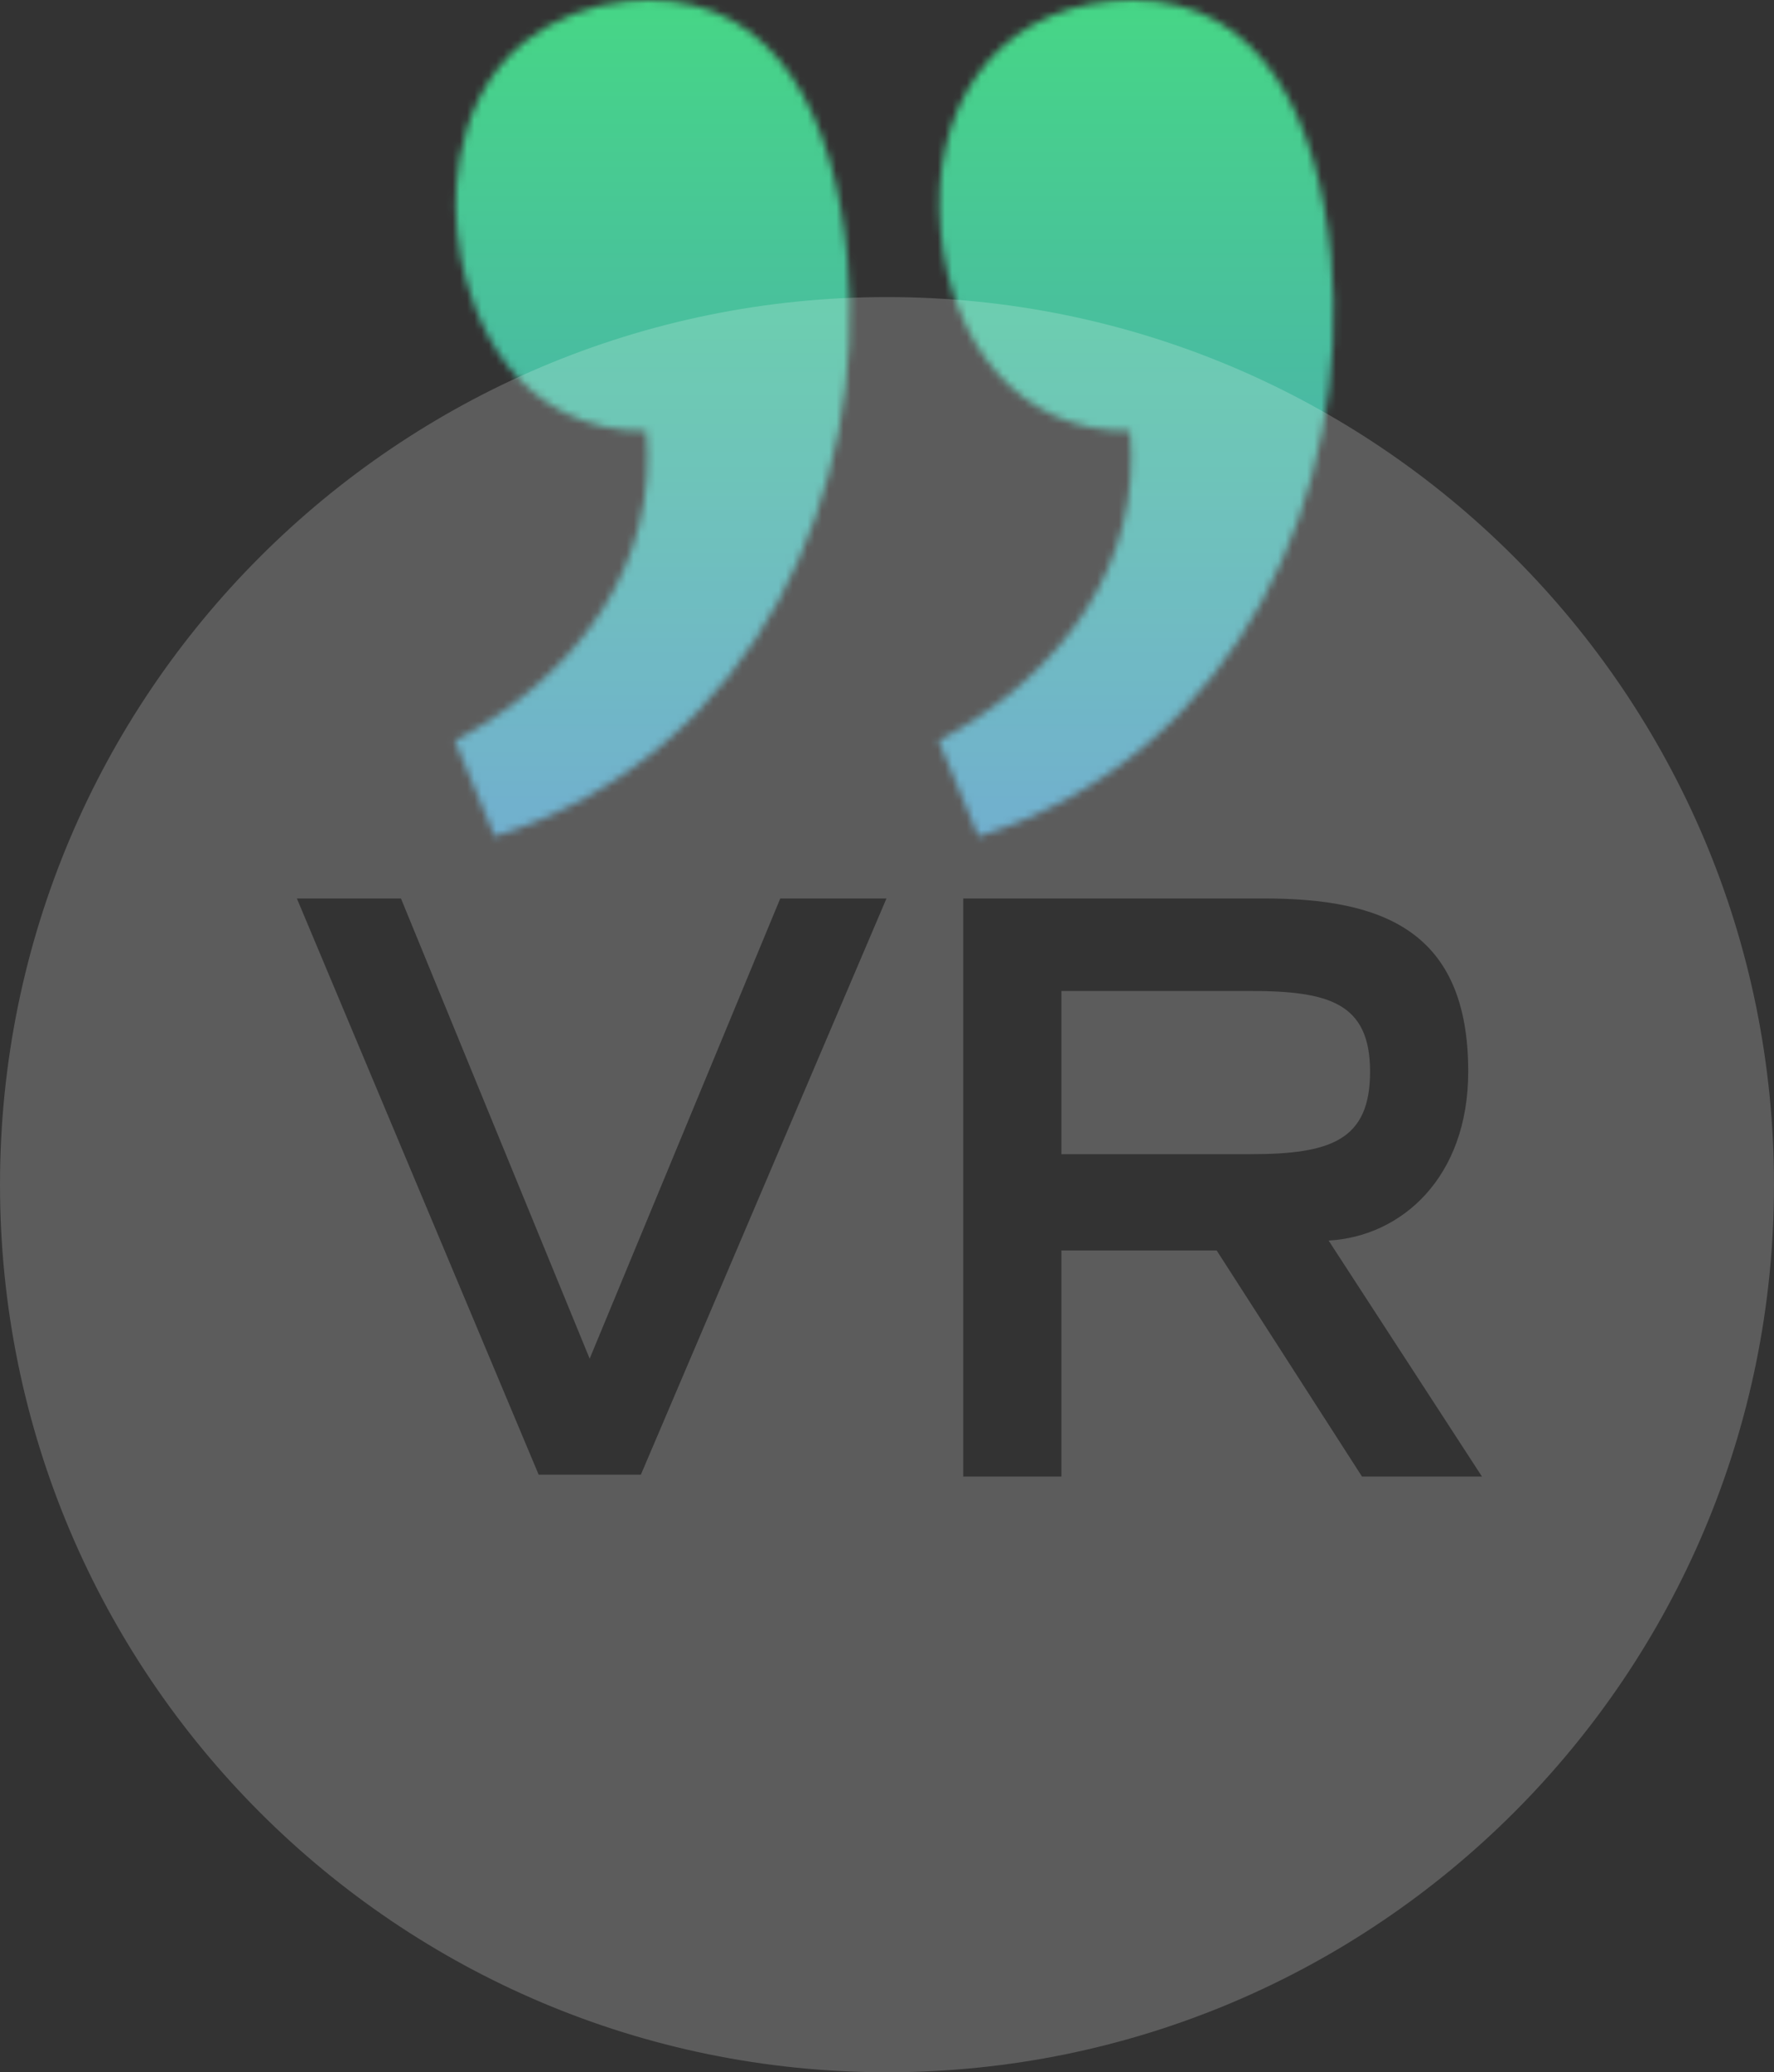
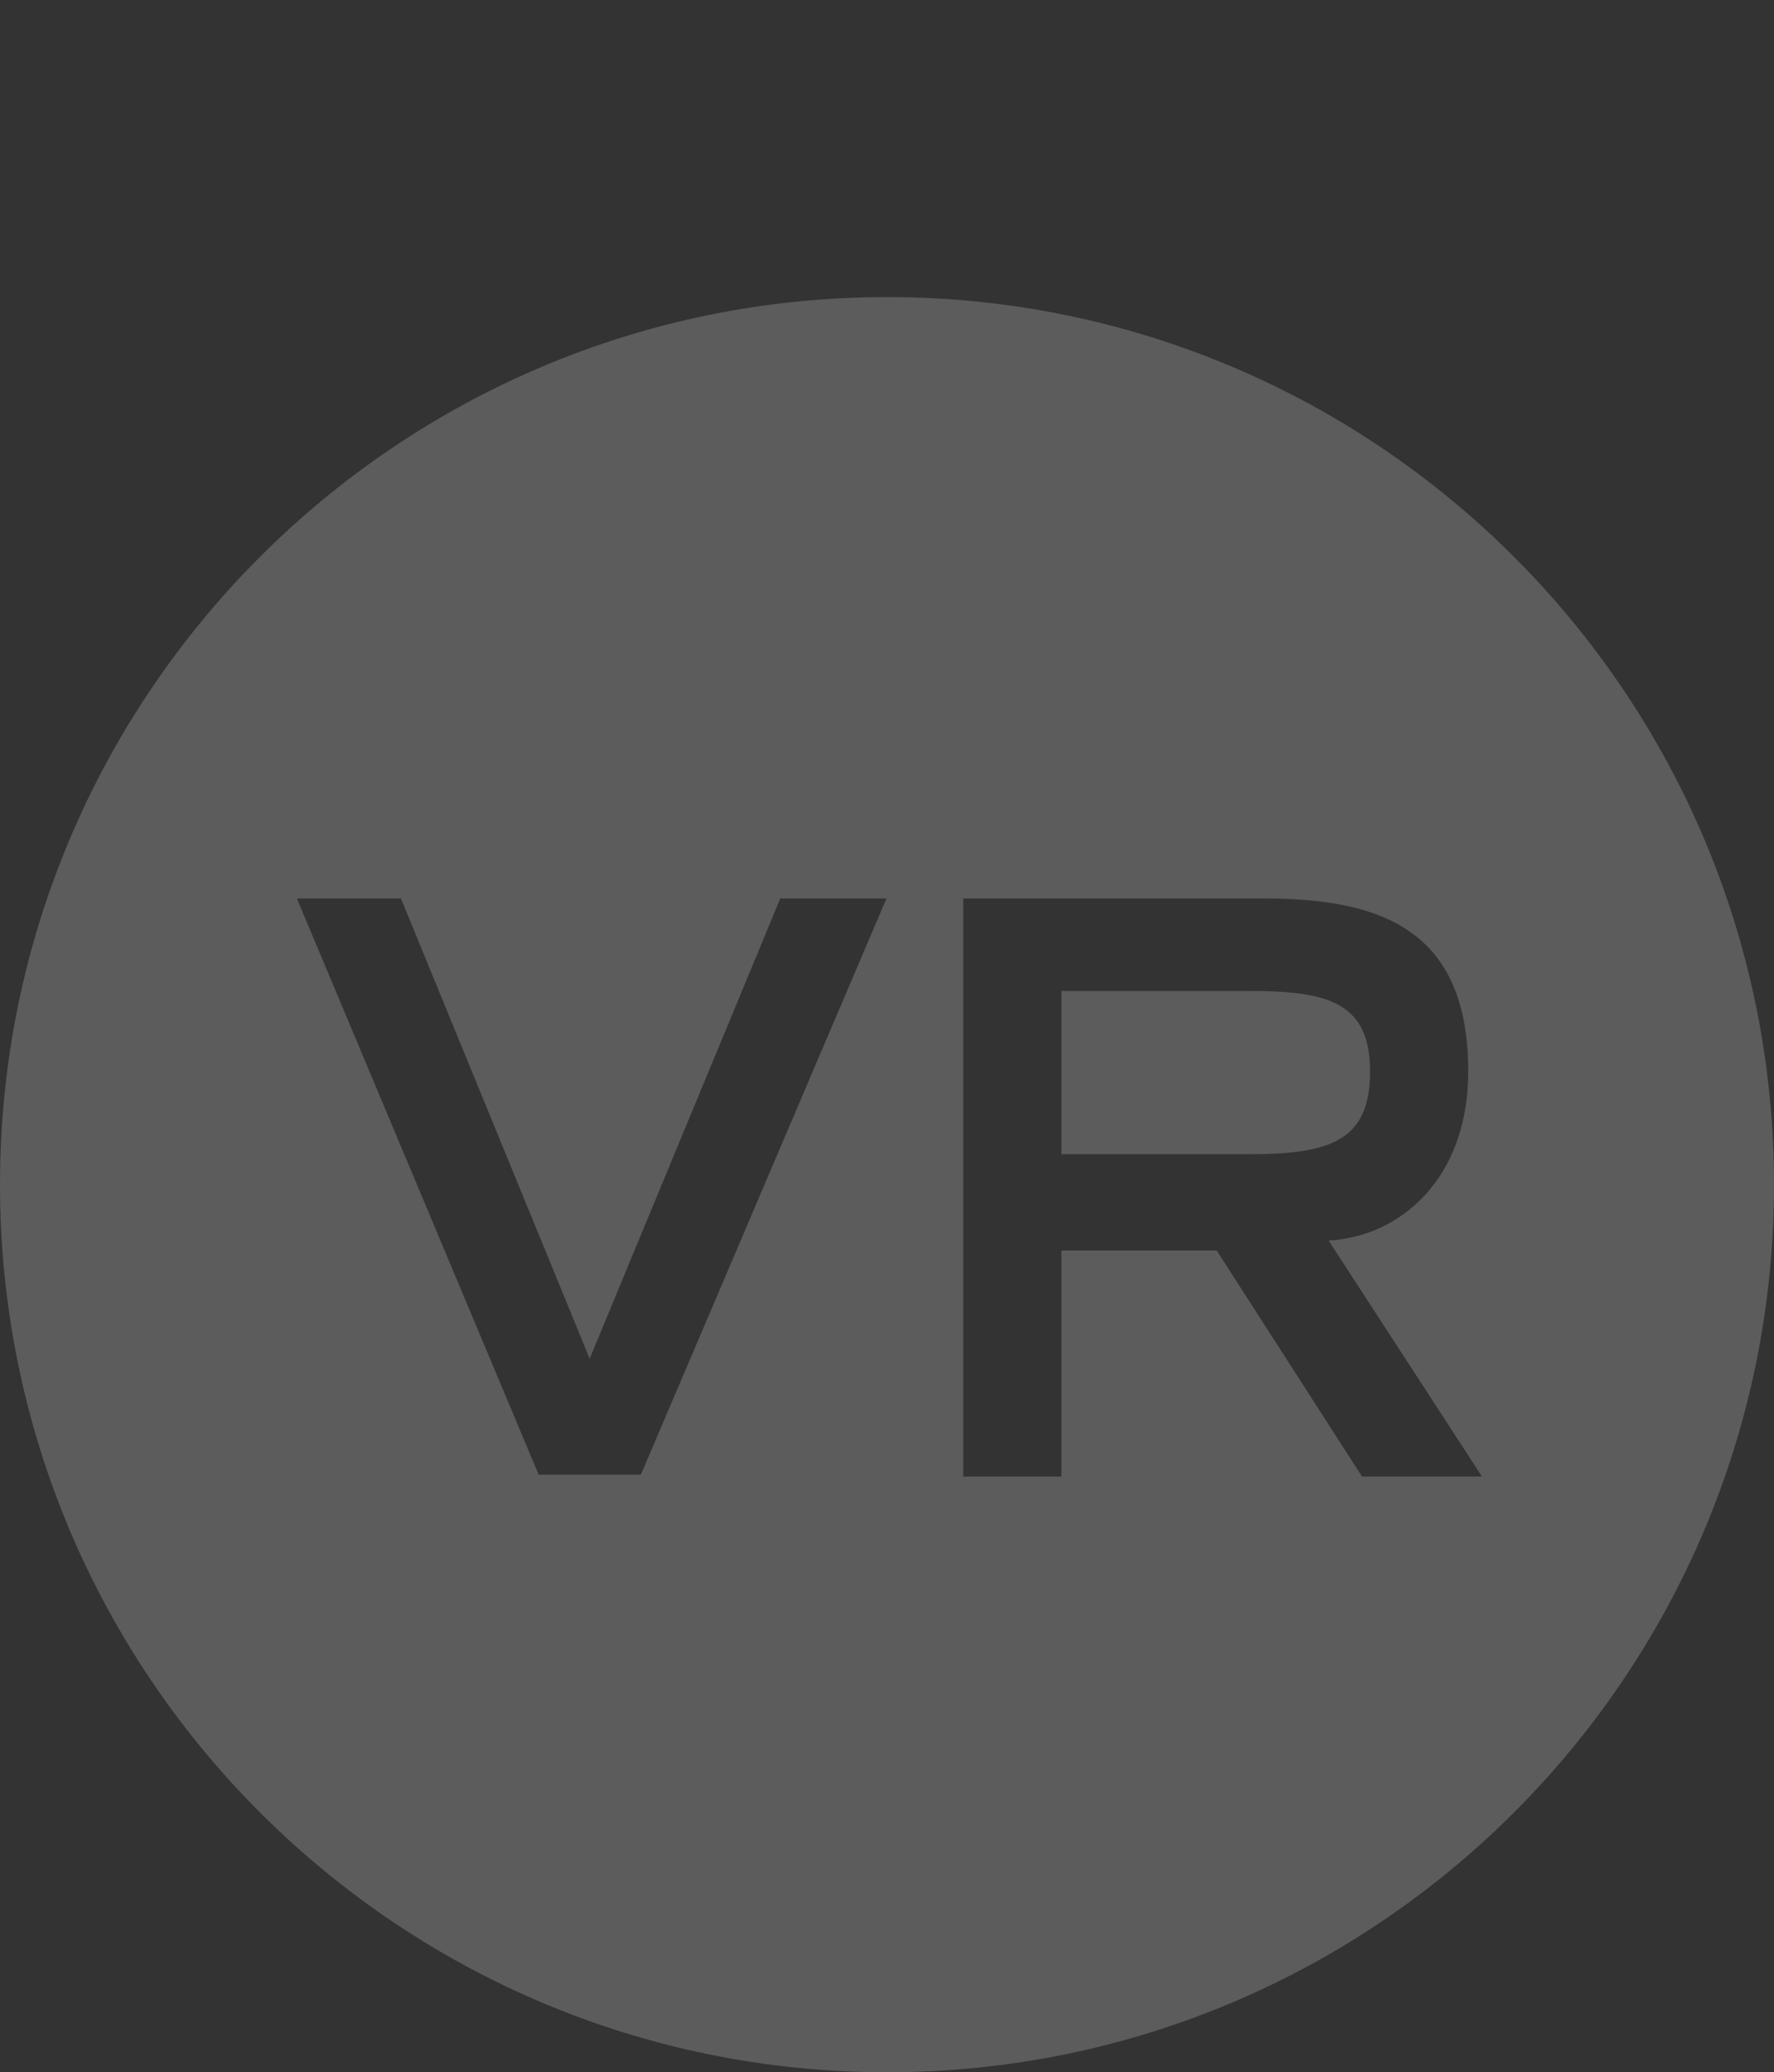
<svg xmlns="http://www.w3.org/2000/svg" width="245" height="286" viewBox="0 0 245 286" fill="none">
  <rect x="0" y="0" width="245" height="286" fill="#333333" stroke="none" />
  <mask id="mask0_2397_25" style="mask-type:luminance" maskUnits="userSpaceOnUse" x="62" y="0" width="123" height="116">
-     <path d="M86.732 0.139C81.523 0.615 76.558 2.567 72.419 5.767C61.136 14.858 62.975 30.848 63.113 31.919C63.218 33.302 64.737 50.433 78.131 57.053C81.596 58.731 85.408 59.568 89.257 59.495C90.918 77.341 80.369 92.9 62.809 102.253L68.321 115.459C104.971 103.898 119.959 66.919 117.027 35.469C115.253 16.491 107.529 0 89.63 0C88.691 0 87.723 0.045 86.729 0.139M153.523 0.139C136.958 1.683 128.366 15.347 129.911 31.922C131.336 47.221 140.643 59.645 156.063 59.495C157.726 77.341 147.173 92.899 129.613 102.253L135.131 115.459C171.779 103.898 186.763 66.919 183.833 35.469C182.068 16.493 174.336 0 156.434 0C155.495 0 154.529 0.045 153.533 0.139" fill="white" />
-   </mask>
+     </mask>
  <g mask="url(#mask0_2397_25)">
-     <rect x="48.724" y="-5.481" width="142.504" height="129.976" fill="url(#paint0_linear_2397_25)" />
-   </g>
+     </g>
  <path d="M122.5 41C190.155 41 245 95.845 245 163.5C245 231.155 190.155 286 122.5 286C54.845 286 0 231.155 0 163.5C0 95.845 54.845 41 122.5 41ZM133.032 203.79H146.588V172.587H168.033L188.104 203.79H204.671L183.488 171.214C193.539 170.659 202.771 162.537 202.771 147.87C202.771 128.354 190.821 124 174.548 124H133.032V203.79ZM41 124L74.394 203.527H88.506L122.426 124H107.76L81.436 187.517L55.374 124H41ZM172.649 136.768C183.518 136.768 189.215 138.404 189.215 147.899C189.215 157.394 183.781 159.293 172.649 159.293H146.588V136.768H172.649Z" fill="white" fill-opacity="0.2" />
  <defs>
    <linearGradient id="paint0_linear_2397_25" x1="119.977" y1="-5.481" x2="119.977" y2="124.495" gradientUnits="userSpaceOnUse">
      <stop stop-color="#46D983" />
      <stop offset="1" stop-color="#4E97C7" />
    </linearGradient>
  </defs>
</svg>